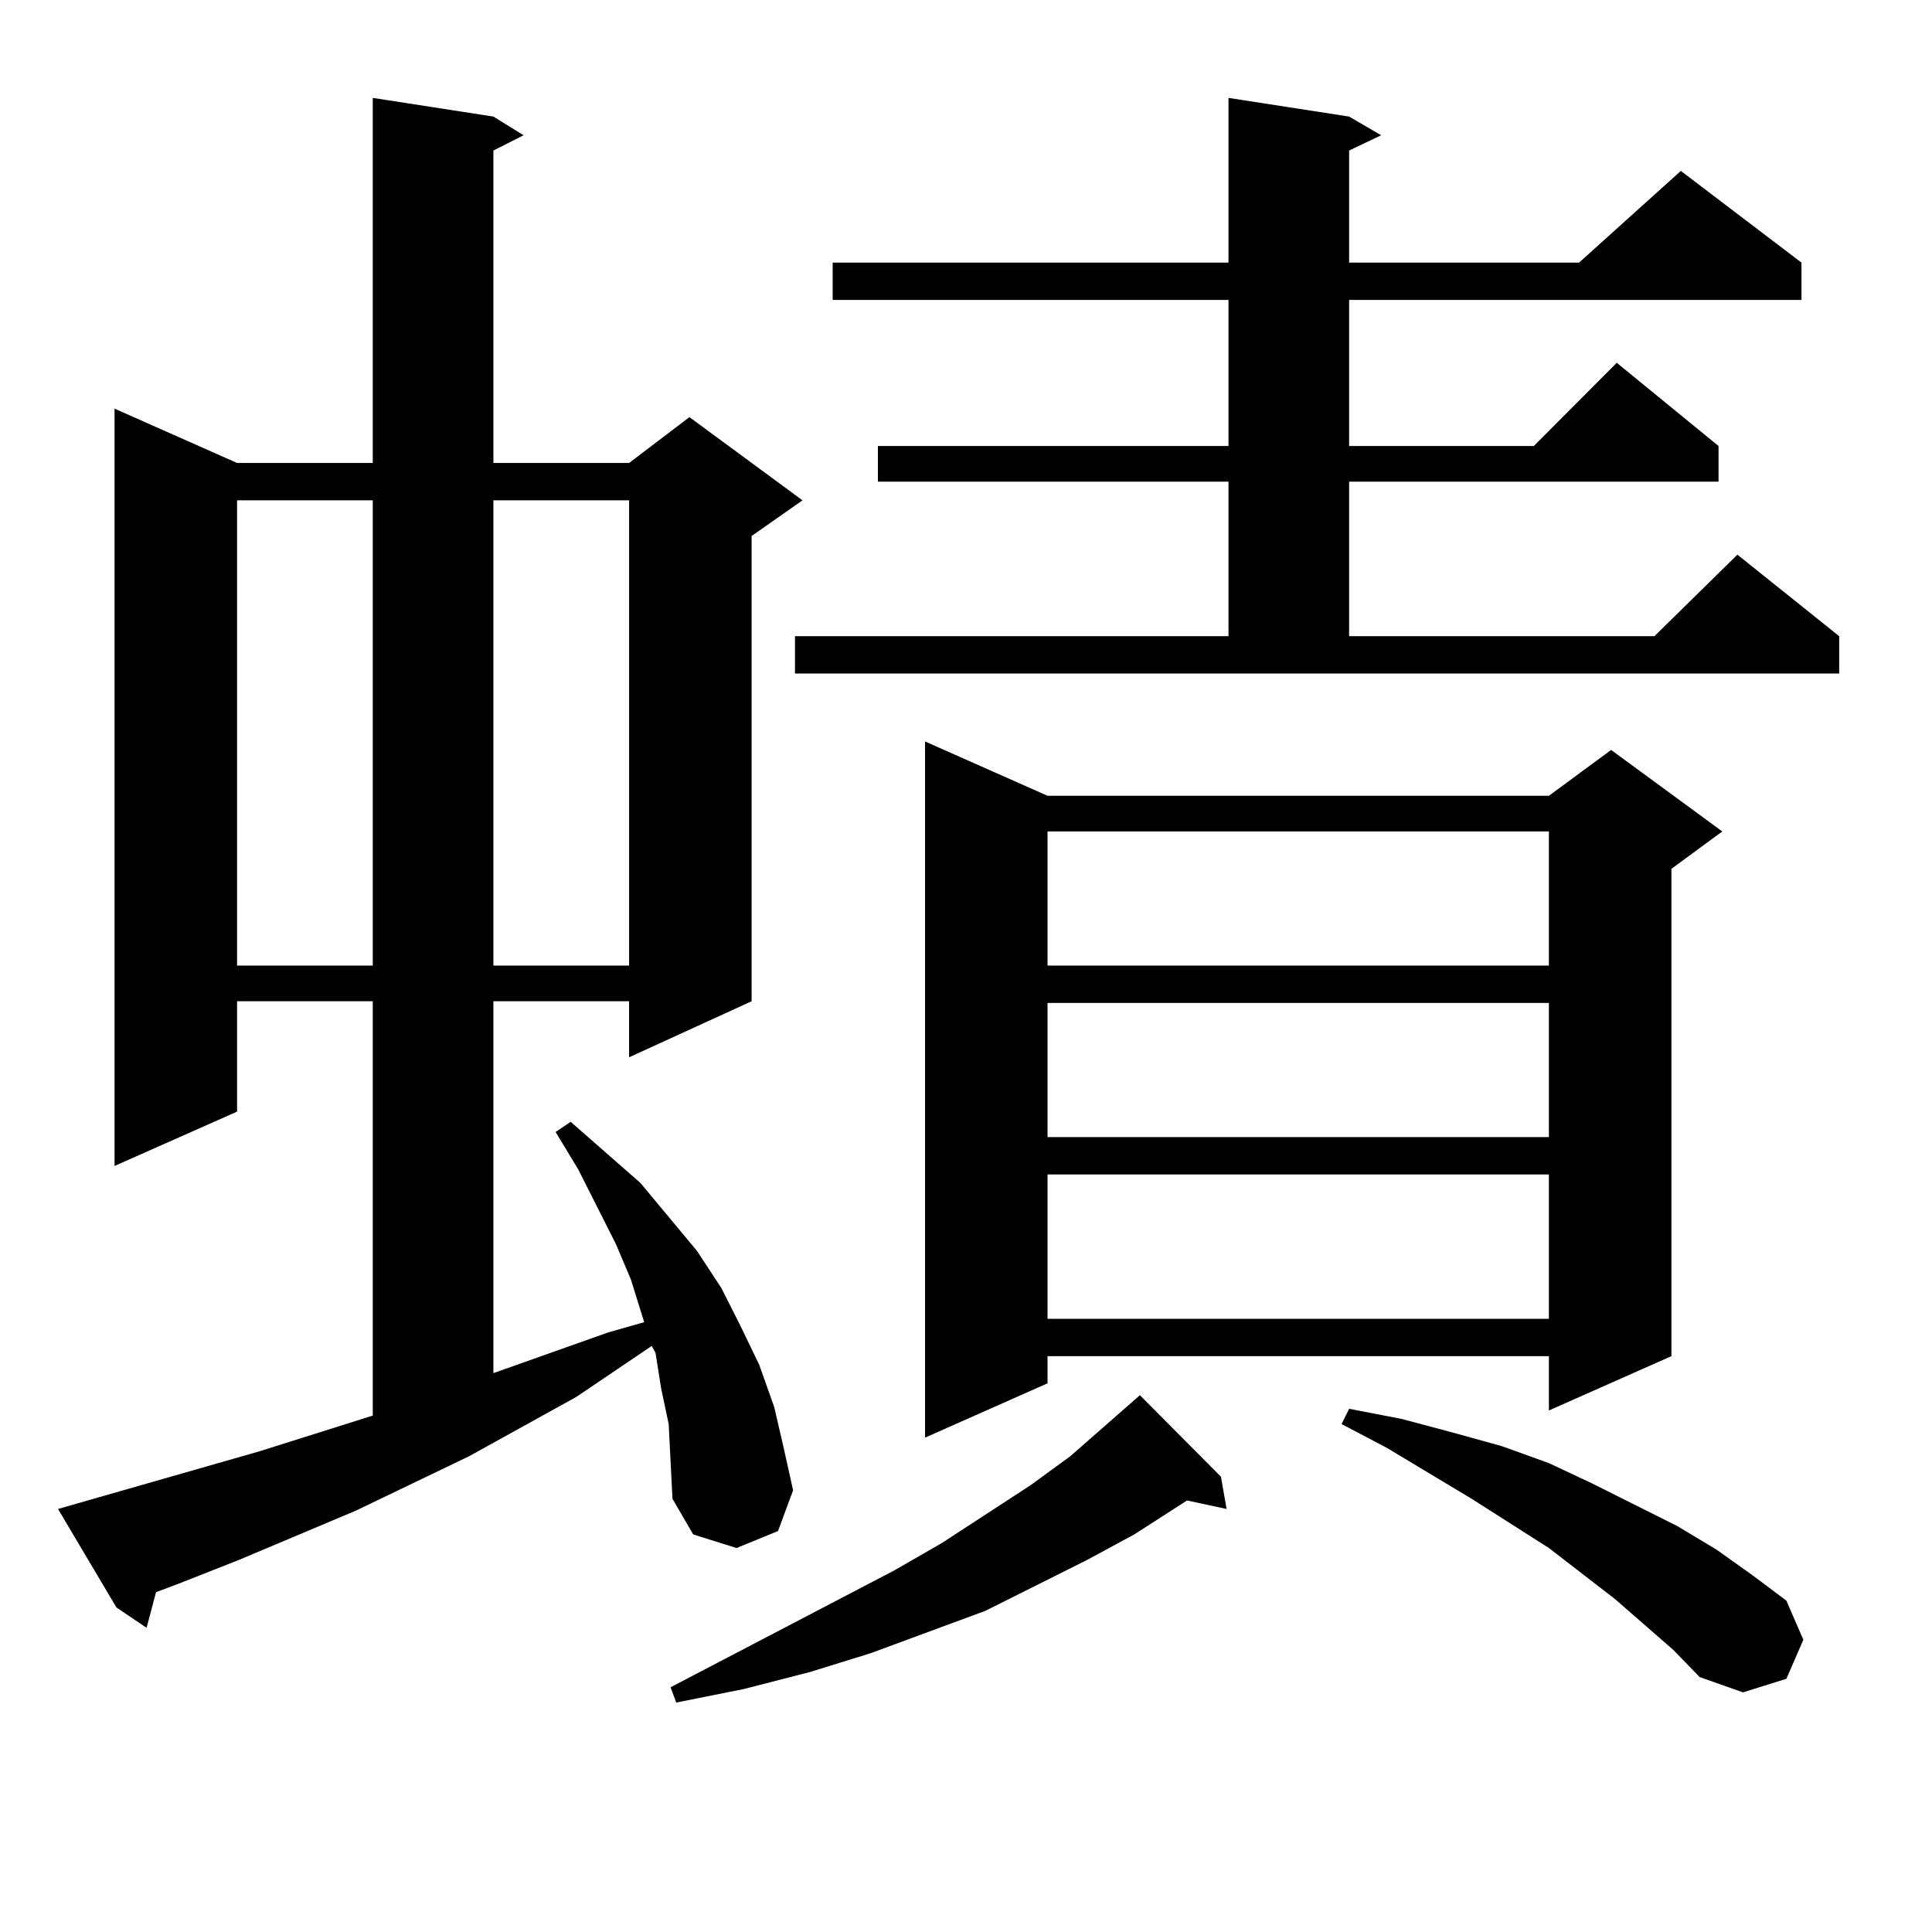
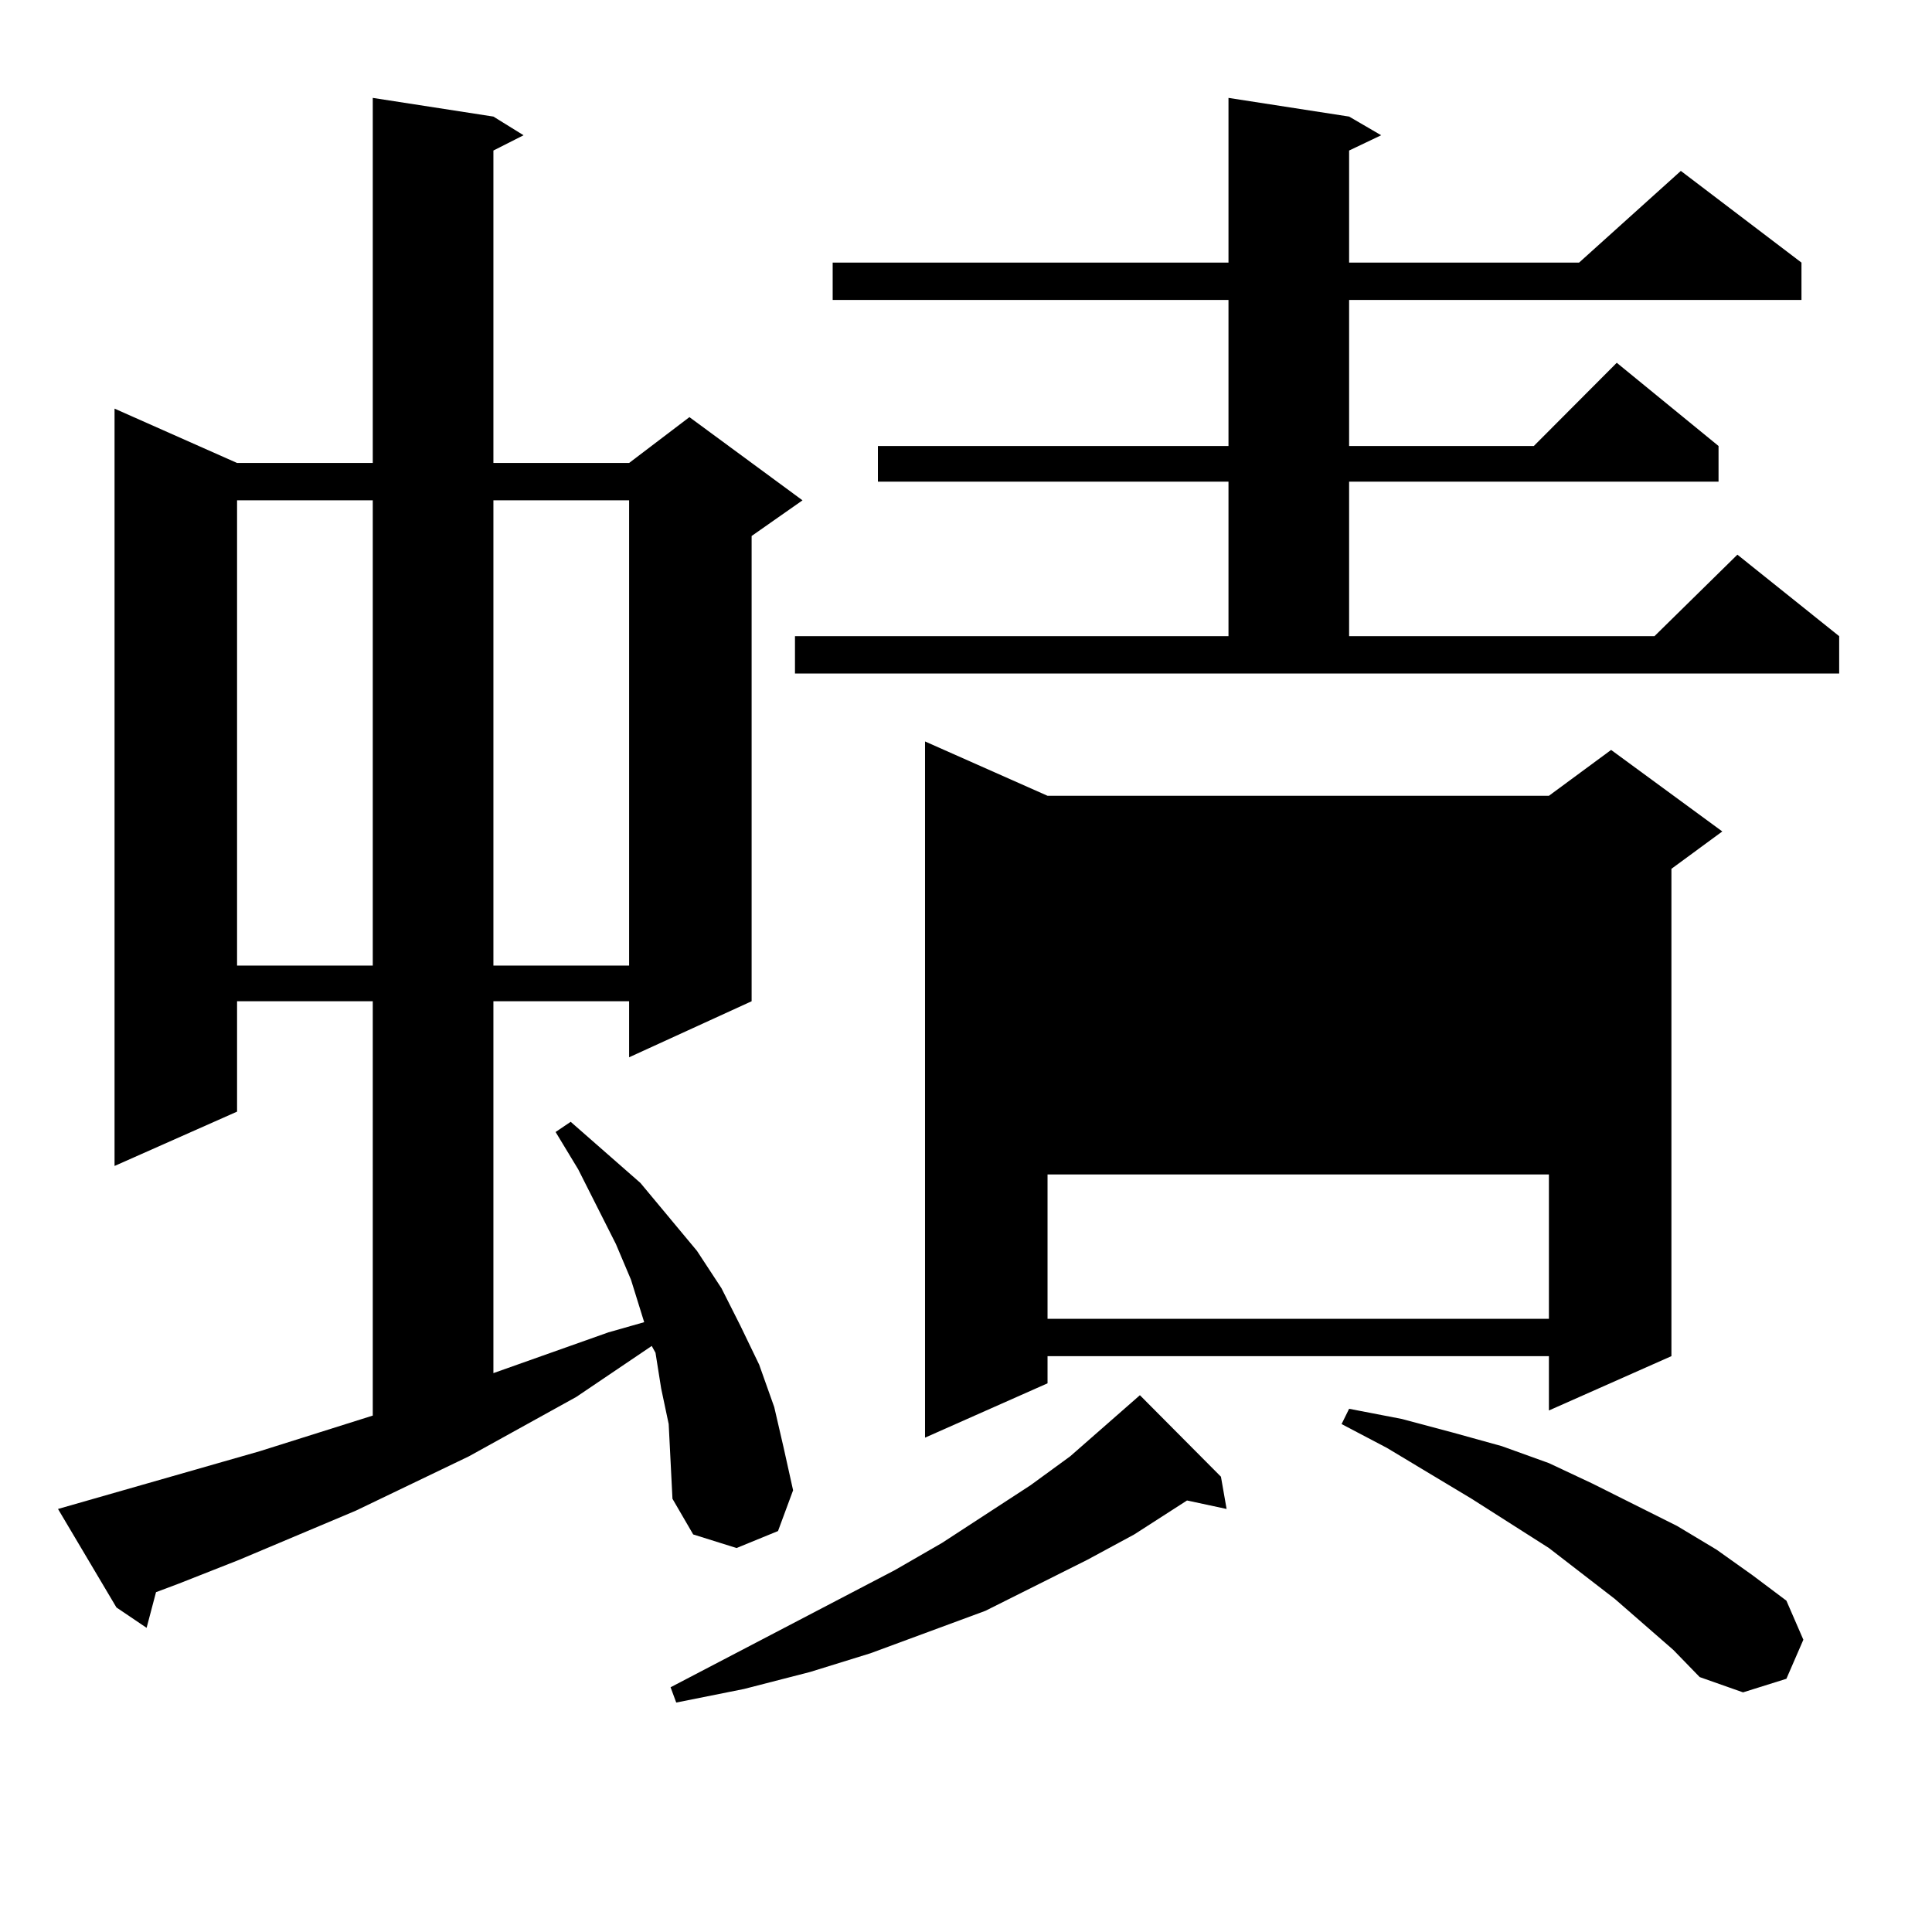
<svg xmlns="http://www.w3.org/2000/svg" version="1.1" id="图层_1" x="0px" y="0px" width="1000px" height="1000px" viewBox="0 0 1000 1000" enable-background="new 0 0 1000 1000" xml:space="preserve">
-   <path d="M346.113,737.094l-3.902-18.457l-2.927-18.457l-1.951-3.516l-39.023,26.367l-55.608,30.762l-58.535,28.125l-60.486,25.488  l-31.219,12.305l-11.707,4.395l-4.878,18.457l-15.609-10.547l-30.243-50.977l104.388-29.883l58.535-18.457V518.246h-70.242v57.129  L59.291,603.5V211.508l63.413,28.125h70.242V50.668l62.438,9.668l15.609,9.668l-15.609,7.91v161.719h70.242l31.219-23.73  l58.535,43.066l-26.341,18.457v240.82l-63.413,29.004v-29.004h-70.242v192.48l59.511-21.094l18.536-5.273l-6.829-21.973  l-7.805-18.457l-19.512-38.672l-11.707-19.336l7.805-5.273l36.097,31.641l29.268,35.156l12.683,19.336l9.756,19.336l9.756,20.215  l7.805,21.973l4.878,21.094l4.878,21.973l-7.805,21.094l-21.463,8.789l-22.438-7.031l-10.731-18.457l-0.976-19.336L346.113,737.094z   M122.704,258.969v240.82h70.242v-240.82H122.704z M255.384,258.969v240.82h70.242v-240.82H255.384z M631.96,764.34l2.927,16.699  l-20.487-4.395l-27.316,17.578l-24.39,13.184l-52.682,26.367l-59.511,21.973l-31.219,9.668l-34.146,8.789l-35.121,7.031l-2.927-7.91  l116.095-60.645l24.39-14.063l45.853-29.883l20.487-14.941l36.097-31.641L631.96,764.34z M411.478,329.281h224.385v-79.98H454.403  v-18.457h181.459v-75.586H430.989v-19.336h204.873V50.668l62.438,9.668l16.585,9.668l-16.585,7.91v58.008h119.021l52.682-47.461  l62.438,47.461v19.336H698.3v75.586h95.607l42.926-43.066l52.682,43.066v18.457H698.3v79.98h158.045l42.926-42.188l52.682,42.188  v19.336H411.478V329.281z M542.206,411.898h259.506l32.194-23.73l57.56,42.188l-26.341,19.336v252.246l-63.413,28.125v-28.125  H542.206V716l-63.413,28.125V383.773L542.206,411.898z M542.206,430.355v69.434h259.506v-69.434H542.206z M542.206,519.125v69.434  h259.506v-69.434H542.206z M542.206,607.894v74.707h259.506v-74.707H542.206z M866.101,853.988l-30.243-26.367l-34.146-26.367  l-39.999-25.488l-43.901-26.367l-23.414-12.305l3.902-7.91l27.316,5.273l26.341,7.031l25.365,7.031l24.39,8.789l22.438,10.547  l43.901,21.973l20.487,12.305l18.536,13.184l17.561,13.184l8.78,20.215l-8.78,20.215l-22.438,7.031l-22.438-7.91L866.101,853.988z" />
+   <path d="M346.113,737.094l-3.902-18.457l-2.927-18.457l-1.951-3.516l-39.023,26.367l-55.608,30.762l-58.535,28.125l-60.486,25.488  l-31.219,12.305l-11.707,4.395l-4.878,18.457l-15.609-10.547l-30.243-50.977l104.388-29.883l58.535-18.457V518.246h-70.242v57.129  L59.291,603.5V211.508l63.413,28.125h70.242V50.668l62.438,9.668l15.609,9.668l-15.609,7.91v161.719h70.242l31.219-23.73  l58.535,43.066l-26.341,18.457v240.82l-63.413,29.004v-29.004h-70.242v192.48l59.511-21.094l18.536-5.273l-6.829-21.973  l-7.805-18.457l-19.512-38.672l-11.707-19.336l7.805-5.273l36.097,31.641l29.268,35.156l12.683,19.336l9.756,19.336l9.756,20.215  l7.805,21.973l4.878,21.094l4.878,21.973l-7.805,21.094l-21.463,8.789l-22.438-7.031l-10.731-18.457l-0.976-19.336L346.113,737.094z   M122.704,258.969v240.82h70.242v-240.82H122.704z M255.384,258.969v240.82h70.242v-240.82H255.384z M631.96,764.34l2.927,16.699  l-20.487-4.395l-27.316,17.578l-24.39,13.184l-52.682,26.367l-59.511,21.973l-31.219,9.668l-34.146,8.789l-35.121,7.031l-2.927-7.91  l116.095-60.645l24.39-14.063l45.853-29.883l20.487-14.941l36.097-31.641L631.96,764.34z M411.478,329.281h224.385v-79.98H454.403  v-18.457h181.459v-75.586H430.989v-19.336h204.873V50.668l62.438,9.668l16.585,9.668l-16.585,7.91v58.008h119.021l52.682-47.461  l62.438,47.461v19.336H698.3v75.586h95.607l42.926-43.066l52.682,43.066v18.457H698.3v79.98h158.045l42.926-42.188l52.682,42.188  v19.336H411.478V329.281z M542.206,411.898h259.506l32.194-23.73l57.56,42.188l-26.341,19.336v252.246l-63.413,28.125v-28.125  H542.206V716l-63.413,28.125V383.773L542.206,411.898z M542.206,430.355v69.434h259.506v-69.434H542.206z v69.434  h259.506v-69.434H542.206z M542.206,607.894v74.707h259.506v-74.707H542.206z M866.101,853.988l-30.243-26.367l-34.146-26.367  l-39.999-25.488l-43.901-26.367l-23.414-12.305l3.902-7.91l27.316,5.273l26.341,7.031l25.365,7.031l24.39,8.789l22.438,10.547  l43.901,21.973l20.487,12.305l18.536,13.184l17.561,13.184l8.78,20.215l-8.78,20.215l-22.438,7.031l-22.438-7.91L866.101,853.988z" />
</svg>